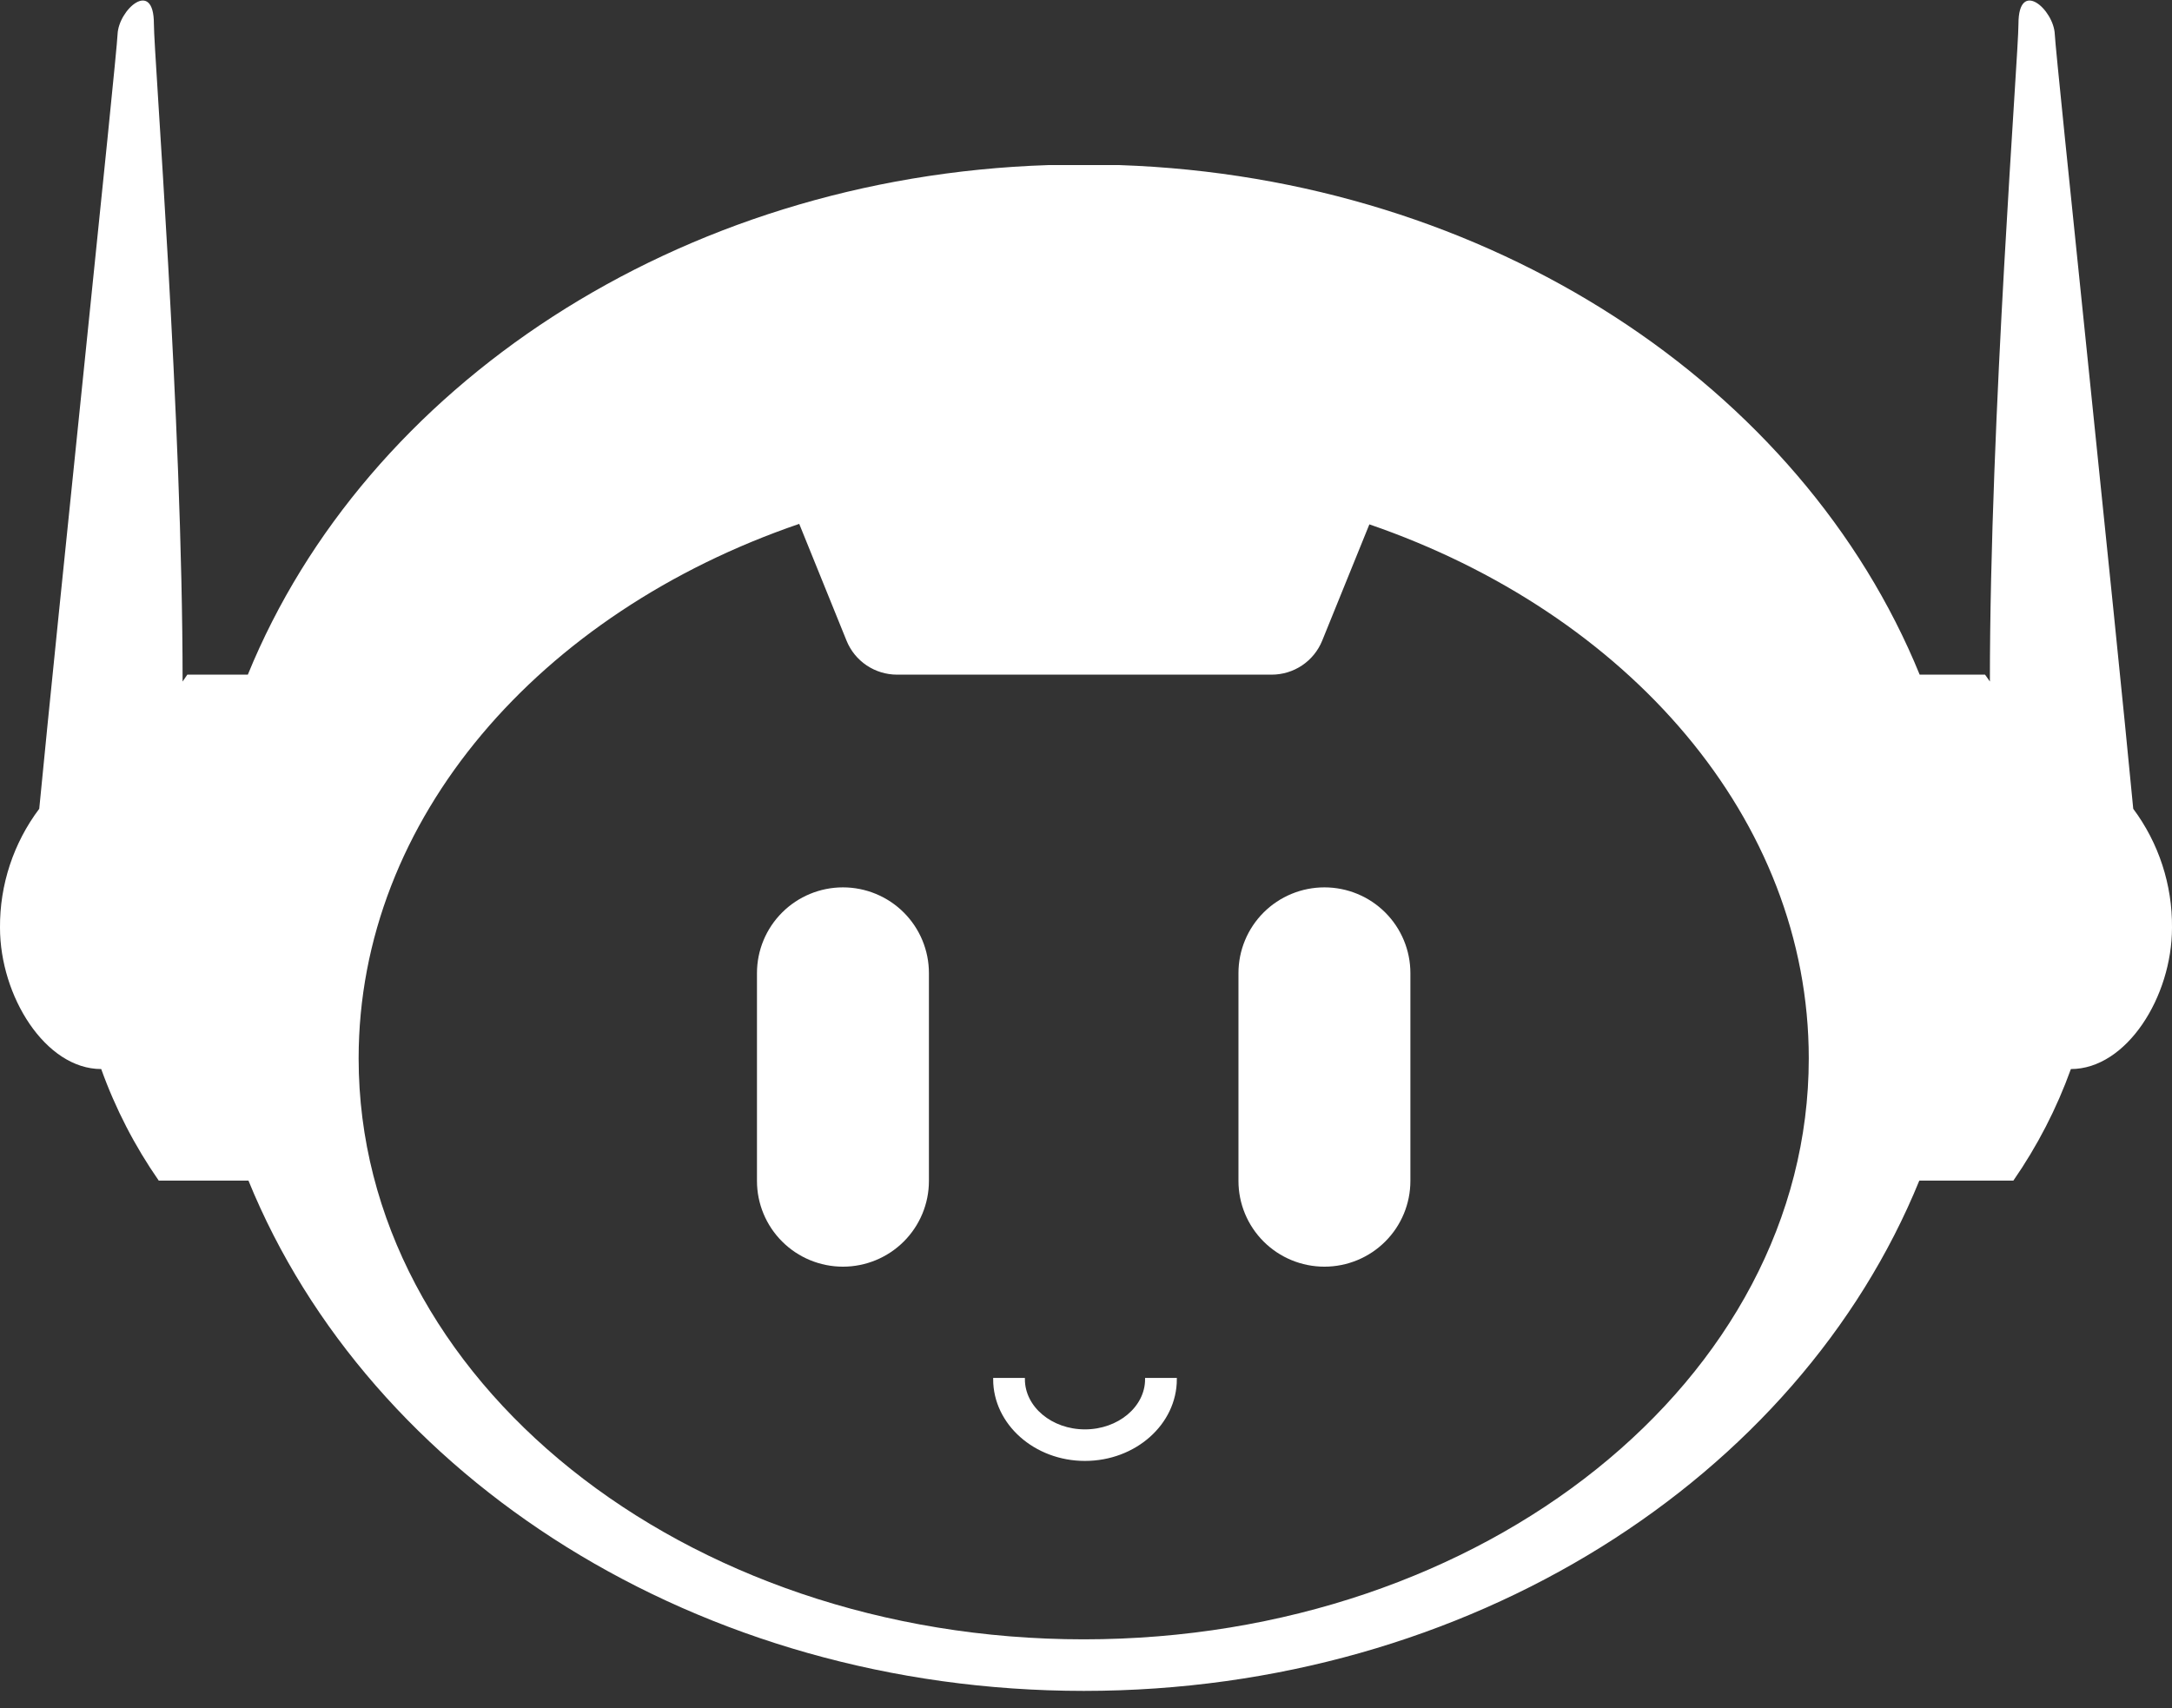
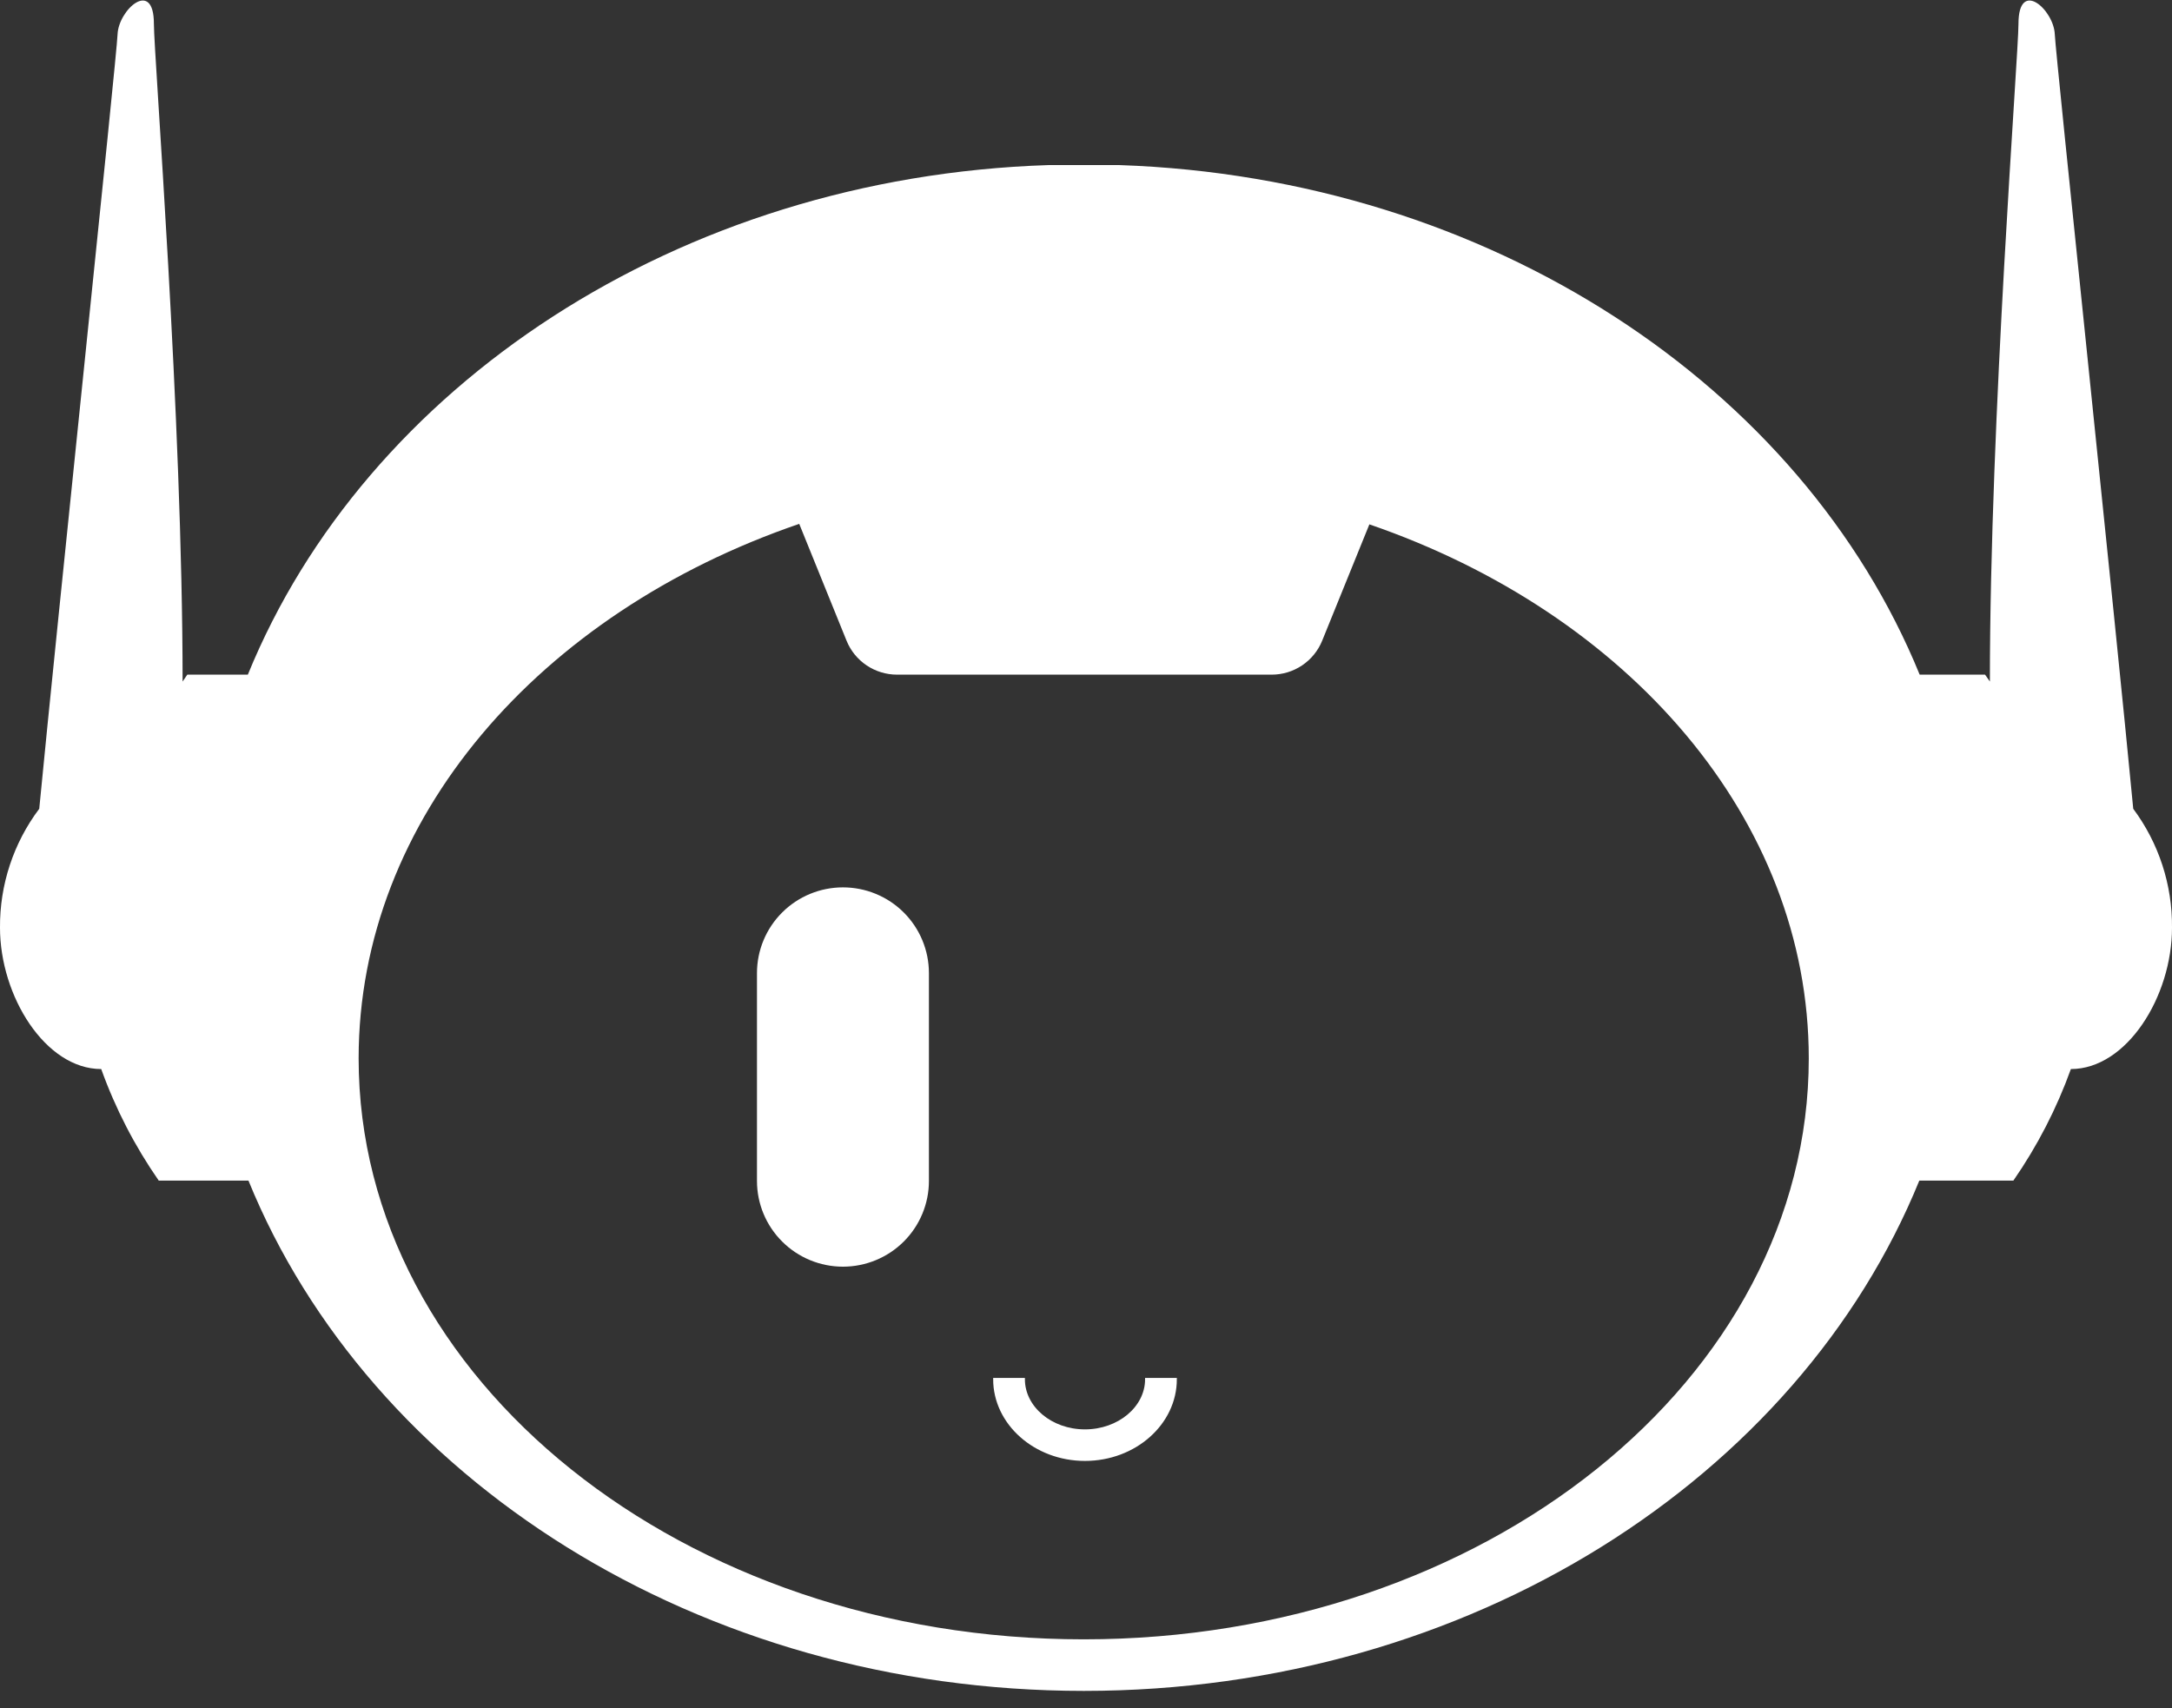
<svg xmlns="http://www.w3.org/2000/svg" width="103" height="81" viewBox="0 0 103 81" fill="none">
  <rect x="0" y="0" width="103" height="81" fill="#333333" stroke="none" />
  <path d="M101.162 38.355C100.33 29.579 97.482 2.631 97.442 1.629C97.396 0.455 95.719 -1.039 95.719 1.131C95.719 2.631 94.364 19.857 94.364 32.321C94.221 32.109 94.134 31.994 94.134 31.994H91.034C85.465 18.34 70.668 8.43 53.087 7.829H52.691H52.301C52.002 7.829 51.727 7.829 51.394 7.829C51.084 7.829 50.785 7.829 50.486 7.829H50.096H49.711C32.125 8.402 17.323 18.34 11.753 31.994H8.883L8.659 32.321C8.659 19.857 7.298 2.631 7.298 1.131C7.298 -1.039 5.621 0.455 5.575 1.629C5.541 2.631 2.705 29.579 1.861 38.355C0.638 39.981 -0.015 41.962 0 43.994C0 47.24 2.153 50.698 4.8 50.698C5.473 52.573 6.39 54.352 7.528 55.988H11.782C17.524 70.083 33.106 80.188 51.399 80.188C69.692 80.188 85.275 70.083 91.017 55.988H95.478C96.613 54.35 97.53 52.572 98.205 50.698C100.852 50.698 103 47.263 103 43.994C103.02 41.965 102.375 39.985 101.162 38.355ZM51.394 77.743C32.4 77.743 17.007 65.411 17.007 50.194C17.007 38.813 25.619 29.046 37.901 24.844L40.146 30.386C40.339 30.861 40.67 31.268 41.097 31.555C41.523 31.841 42.026 31.994 42.54 31.994H60.305C60.819 31.994 61.322 31.841 61.748 31.555C62.175 31.268 62.506 30.861 62.699 30.386L64.938 24.867C77.191 29.08 85.775 38.83 85.775 50.194C85.775 65.411 70.381 77.743 51.394 77.743Z" fill="white" />
-   <path d="M62.806 42.082C61.725 42.082 60.688 42.51 59.924 43.272C59.16 44.035 58.73 45.069 58.73 46.147V56.005C58.73 57.083 59.16 58.117 59.924 58.879C60.688 59.642 61.725 60.07 62.806 60.07C63.888 60.07 64.925 59.642 65.689 58.879C66.454 58.117 66.883 57.083 66.883 56.005V46.147C66.883 45.069 66.454 44.035 65.689 43.272C64.925 42.51 63.888 42.082 62.806 42.082Z" fill="white" />
  <path d="M39.974 42.082C38.893 42.082 37.856 42.51 37.092 43.272C36.327 44.035 35.897 45.069 35.897 46.147V56.005C35.897 57.083 36.327 58.117 37.092 58.879C37.856 59.642 38.893 60.07 39.974 60.07C41.055 60.07 42.092 59.642 42.857 58.879C43.621 58.117 44.051 57.083 44.051 56.005V46.147C44.051 45.069 43.621 44.035 42.857 43.272C42.092 42.51 41.055 42.082 39.974 42.082Z" fill="white" />
  <path d="M51.45 69.224C49.084 69.224 47.155 67.507 47.155 65.405H48.544C48.544 66.751 49.848 67.844 51.45 67.844C53.051 67.844 54.36 66.751 54.36 65.405H55.75C55.75 67.512 53.821 69.224 51.45 69.224Z" fill="white" stroke="white" stroke-width="0.116" stroke-miterlimit="10" />
</svg>